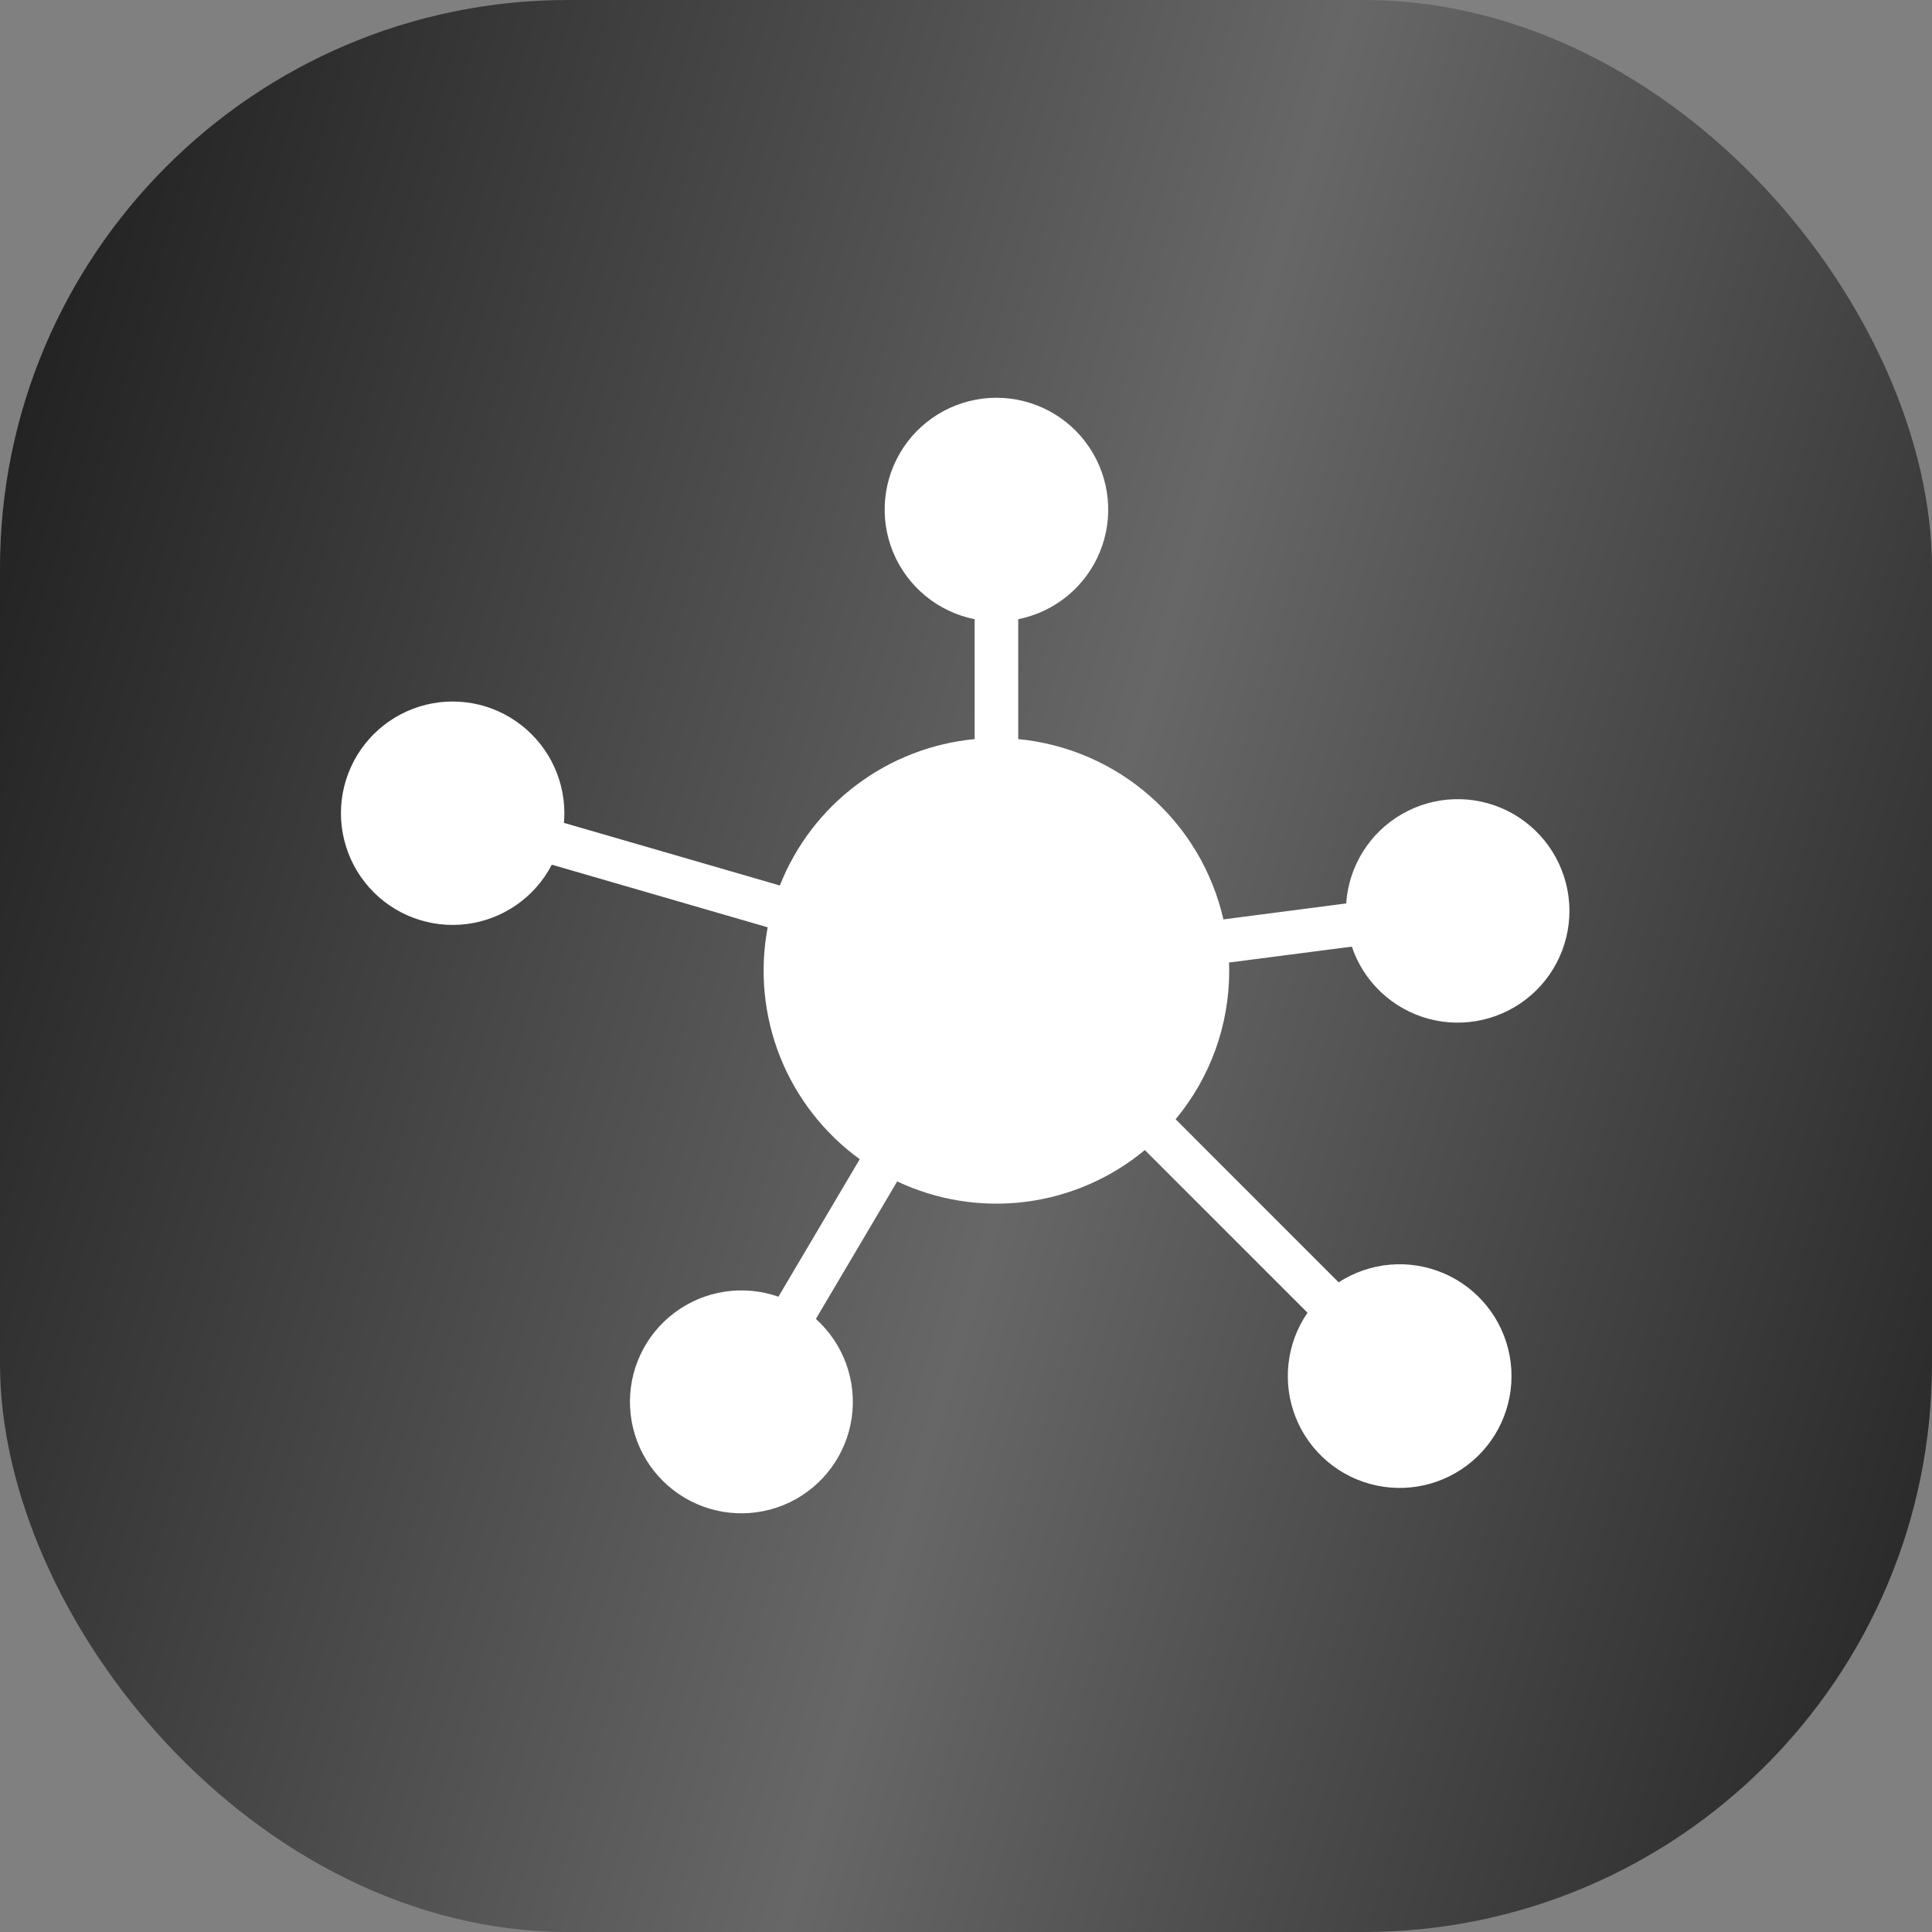
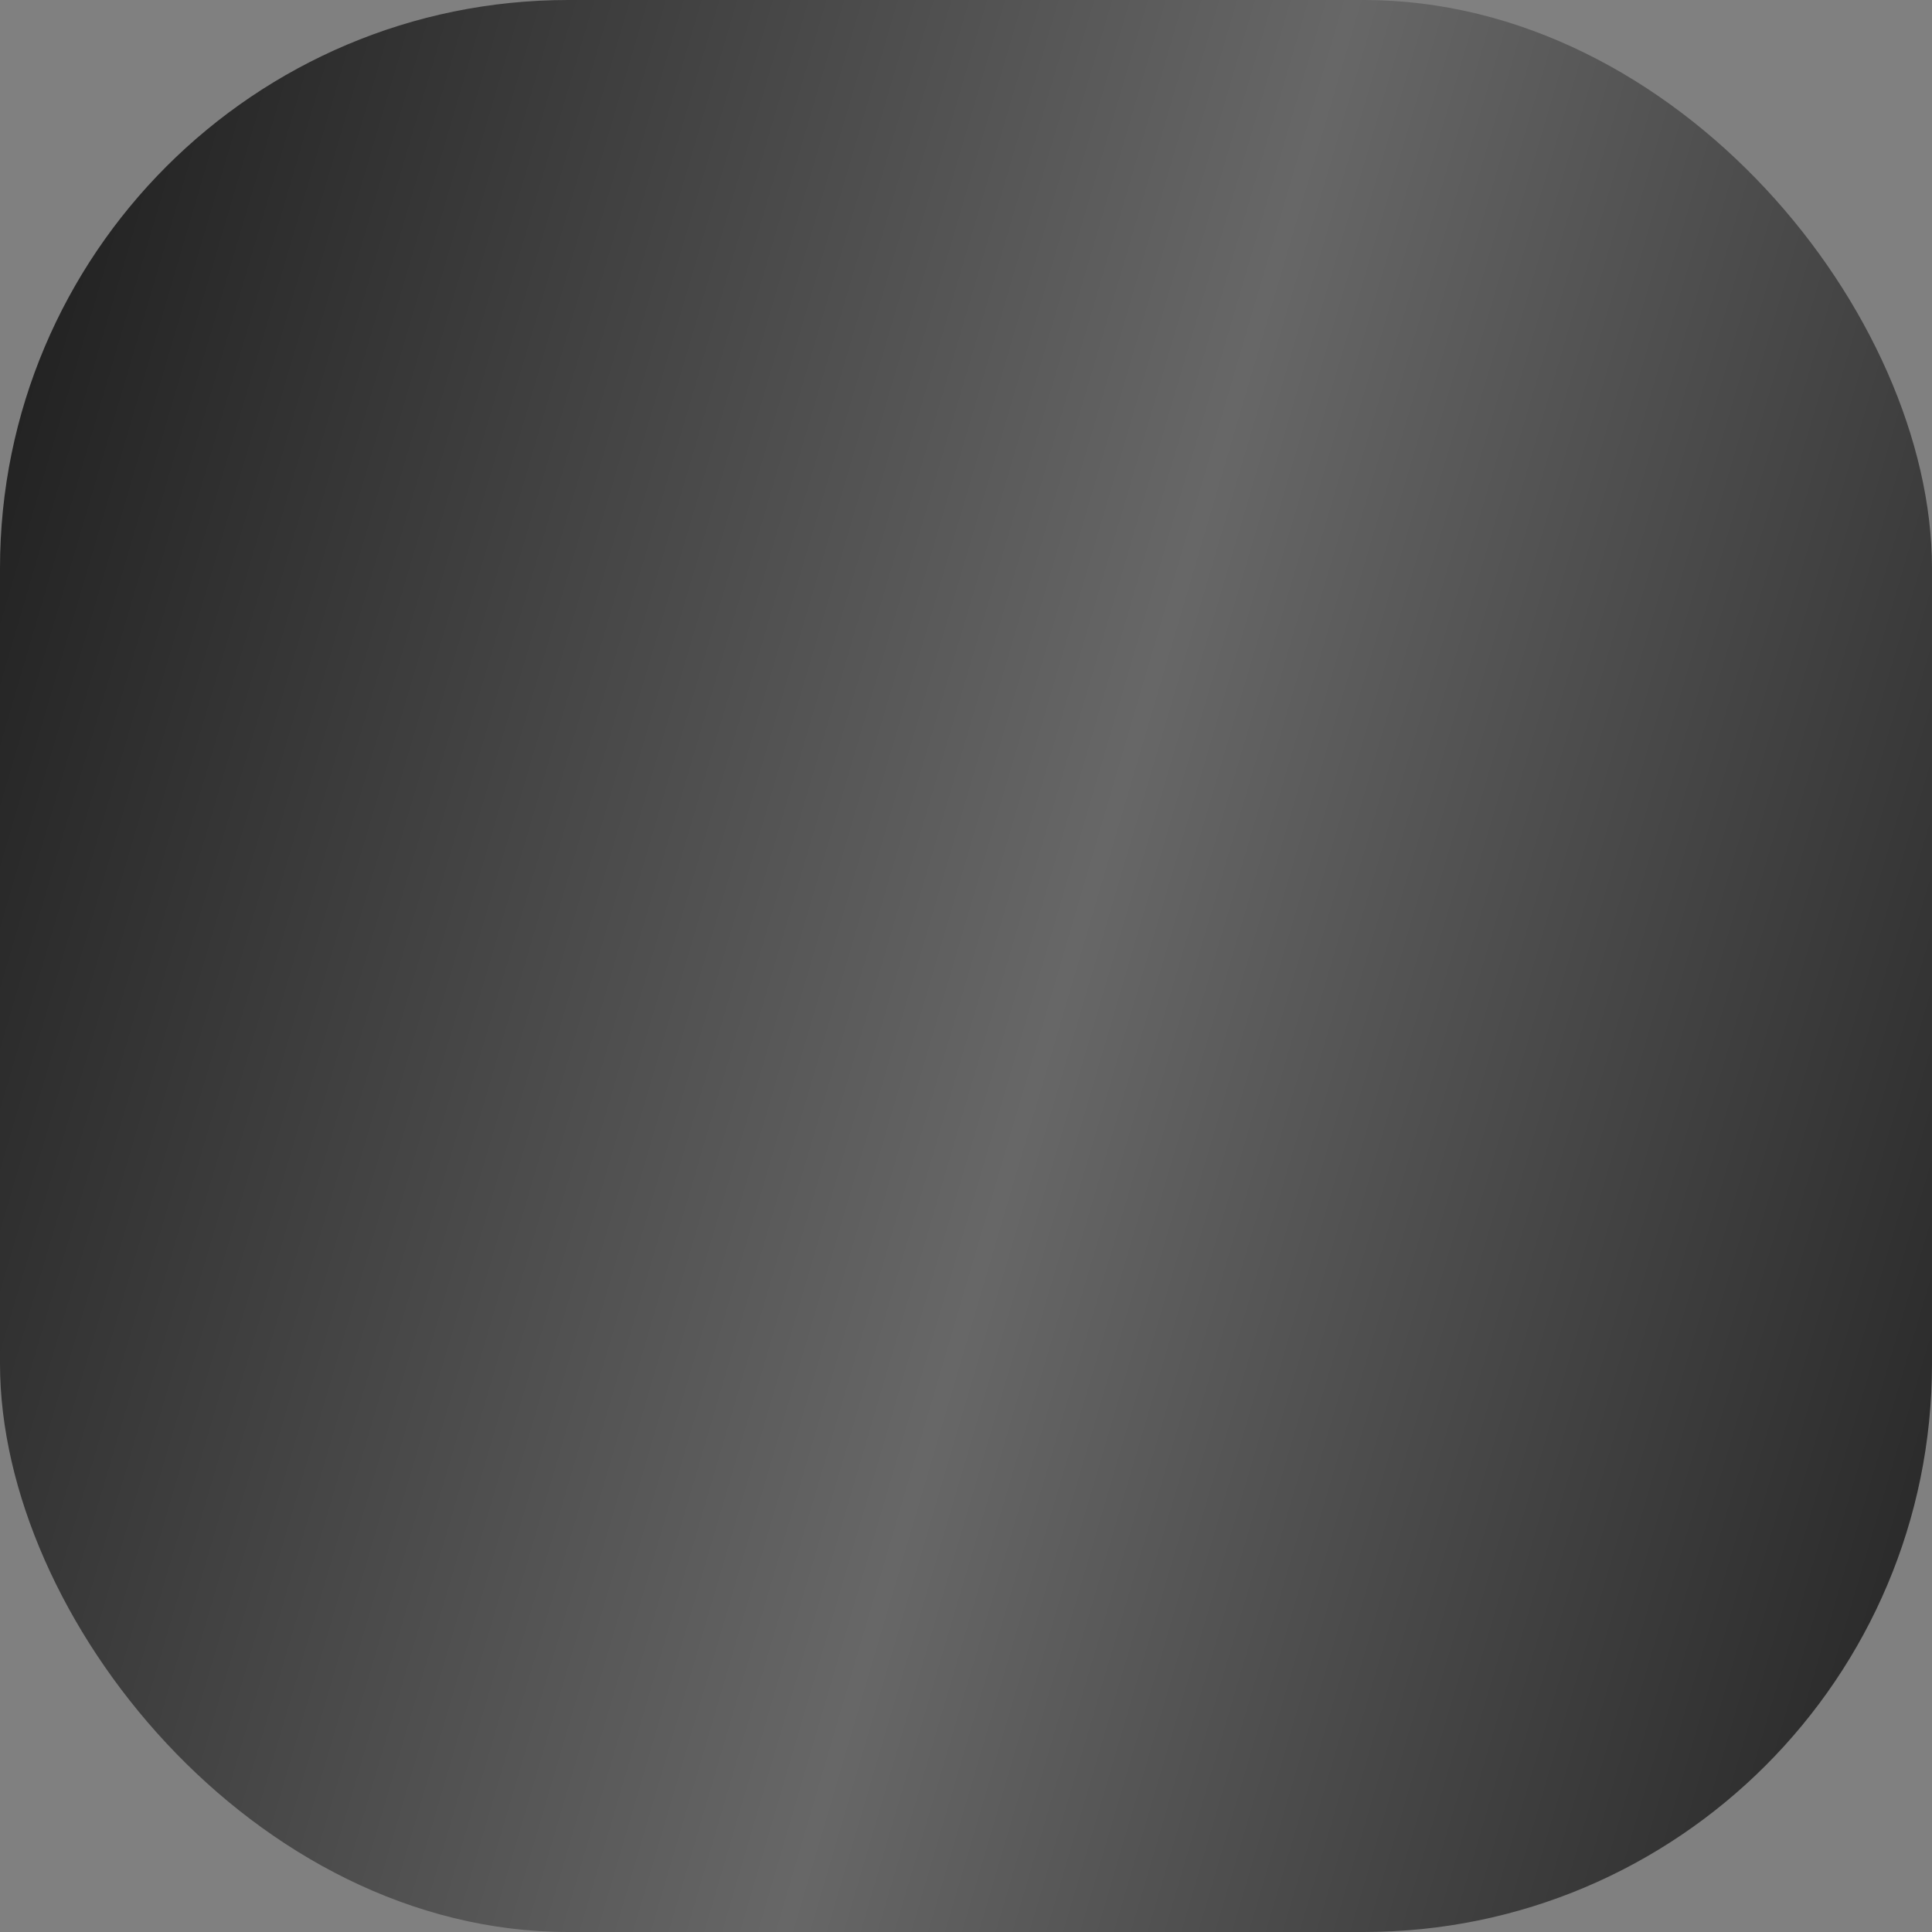
<svg xmlns="http://www.w3.org/2000/svg" width="34" height="34" viewBox="0 0 34 34" fill="none">
  <rect x="0" y="0" width="34" height="34" fill="#808080" stroke="none" />
  <rect width="34" height="34" rx="10" fill="url(#paint0_linear_985_1768)" />
-   <path d="M23.79 16.659L21.629 16.939C21.631 16.988 21.632 17.037 21.632 17.085C21.633 18.04 21.299 18.964 20.689 19.697L23.558 22.567C24.109 22.209 24.803 22.149 25.407 22.408C26.012 22.667 26.447 23.211 26.567 23.857C26.687 24.503 26.477 25.167 26.006 25.626C25.535 26.085 24.866 26.279 24.223 26.142C23.58 26.006 23.047 25.557 22.803 24.946C22.56 24.336 22.637 23.644 23.01 23.102L20.147 20.239C19.548 20.736 18.82 21.052 18.048 21.15C17.276 21.248 16.493 21.123 15.789 20.791L14.358 23.211C14.845 23.649 15.082 24.301 14.989 24.949C14.896 25.598 14.485 26.157 13.894 26.44C13.303 26.722 12.61 26.692 12.047 26.357C11.484 26.023 11.124 25.43 11.089 24.776C11.053 24.122 11.347 23.494 11.871 23.101C12.396 22.708 13.081 22.603 13.699 22.82L15.13 20.4C14.501 19.944 14.014 19.317 13.727 18.595C13.441 17.872 13.365 17.083 13.51 16.319L9.711 15.217C9.413 15.791 8.852 16.182 8.21 16.262C7.568 16.342 6.928 16.102 6.498 15.619C6.068 15.136 5.903 14.473 6.056 13.845C6.21 13.217 6.662 12.704 7.267 12.474C7.871 12.244 8.55 12.326 9.082 12.694C9.614 13.061 9.932 13.666 9.932 14.313C9.932 14.37 9.929 14.426 9.924 14.481L13.724 15.583C14.002 14.879 14.47 14.266 15.075 13.812C15.68 13.357 16.399 13.079 17.152 13.007V10.897C16.507 10.768 15.97 10.327 15.718 9.72C15.467 9.113 15.535 8.421 15.9 7.874C16.265 7.328 16.878 7 17.536 7C18.193 7 18.806 7.328 19.171 7.874C19.536 8.421 19.605 9.113 19.353 9.72C19.102 10.327 18.564 10.768 17.919 10.897V13.007C18.778 13.089 19.589 13.44 20.238 14.01C20.886 14.579 21.338 15.338 21.53 16.18L23.691 15.899C23.735 15.243 24.103 14.653 24.673 14.326C25.242 13.998 25.937 13.977 26.526 14.268C27.114 14.56 27.518 15.126 27.603 15.777C27.688 16.429 27.441 17.079 26.947 17.511C26.452 17.943 25.774 18.1 25.14 17.929C24.506 17.757 23.999 17.281 23.79 16.659L23.79 16.659Z" fill="white" />
  <defs>
    <linearGradient id="paint0_linear_985_1768" x1="5.1" y1="-8.986" x2="43.339" y2="2.268" gradientUnits="userSpaceOnUse">
      <stop stop-color="#232323" />
      <stop offset="0.514" stop-color="#676767" />
      <stop offset="1" stop-color="#232323" />
    </linearGradient>
  </defs>
</svg>